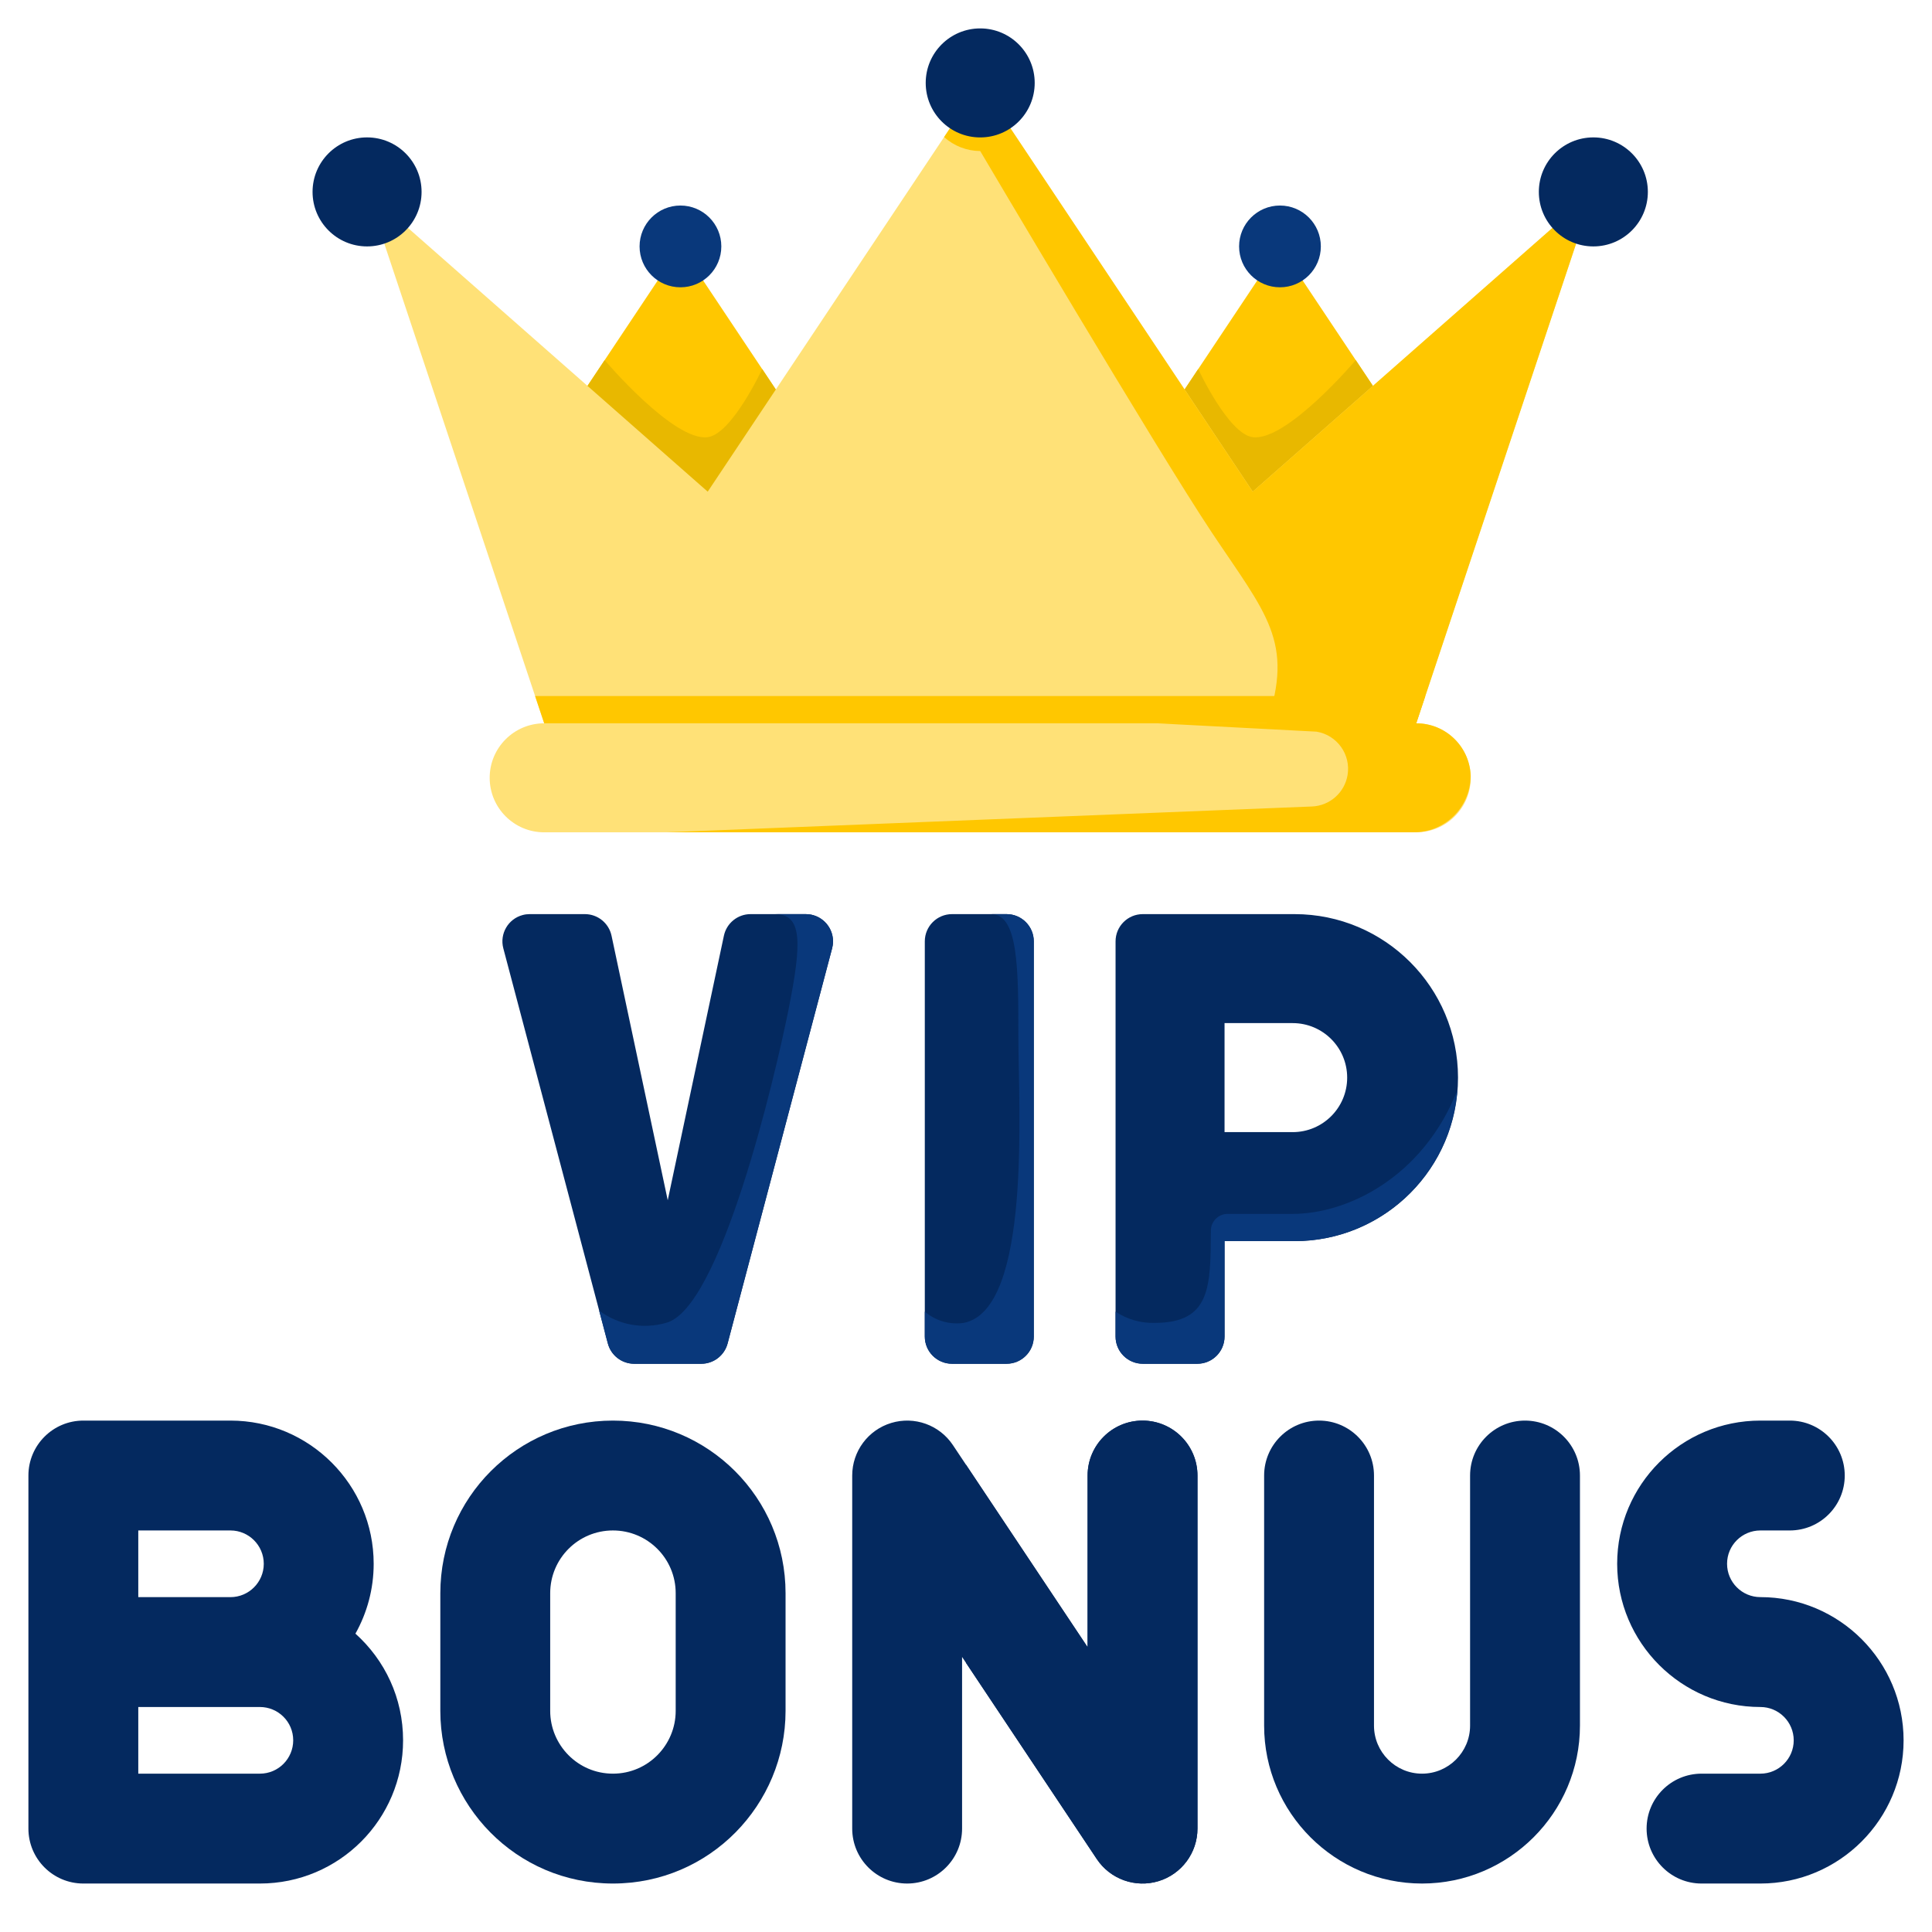
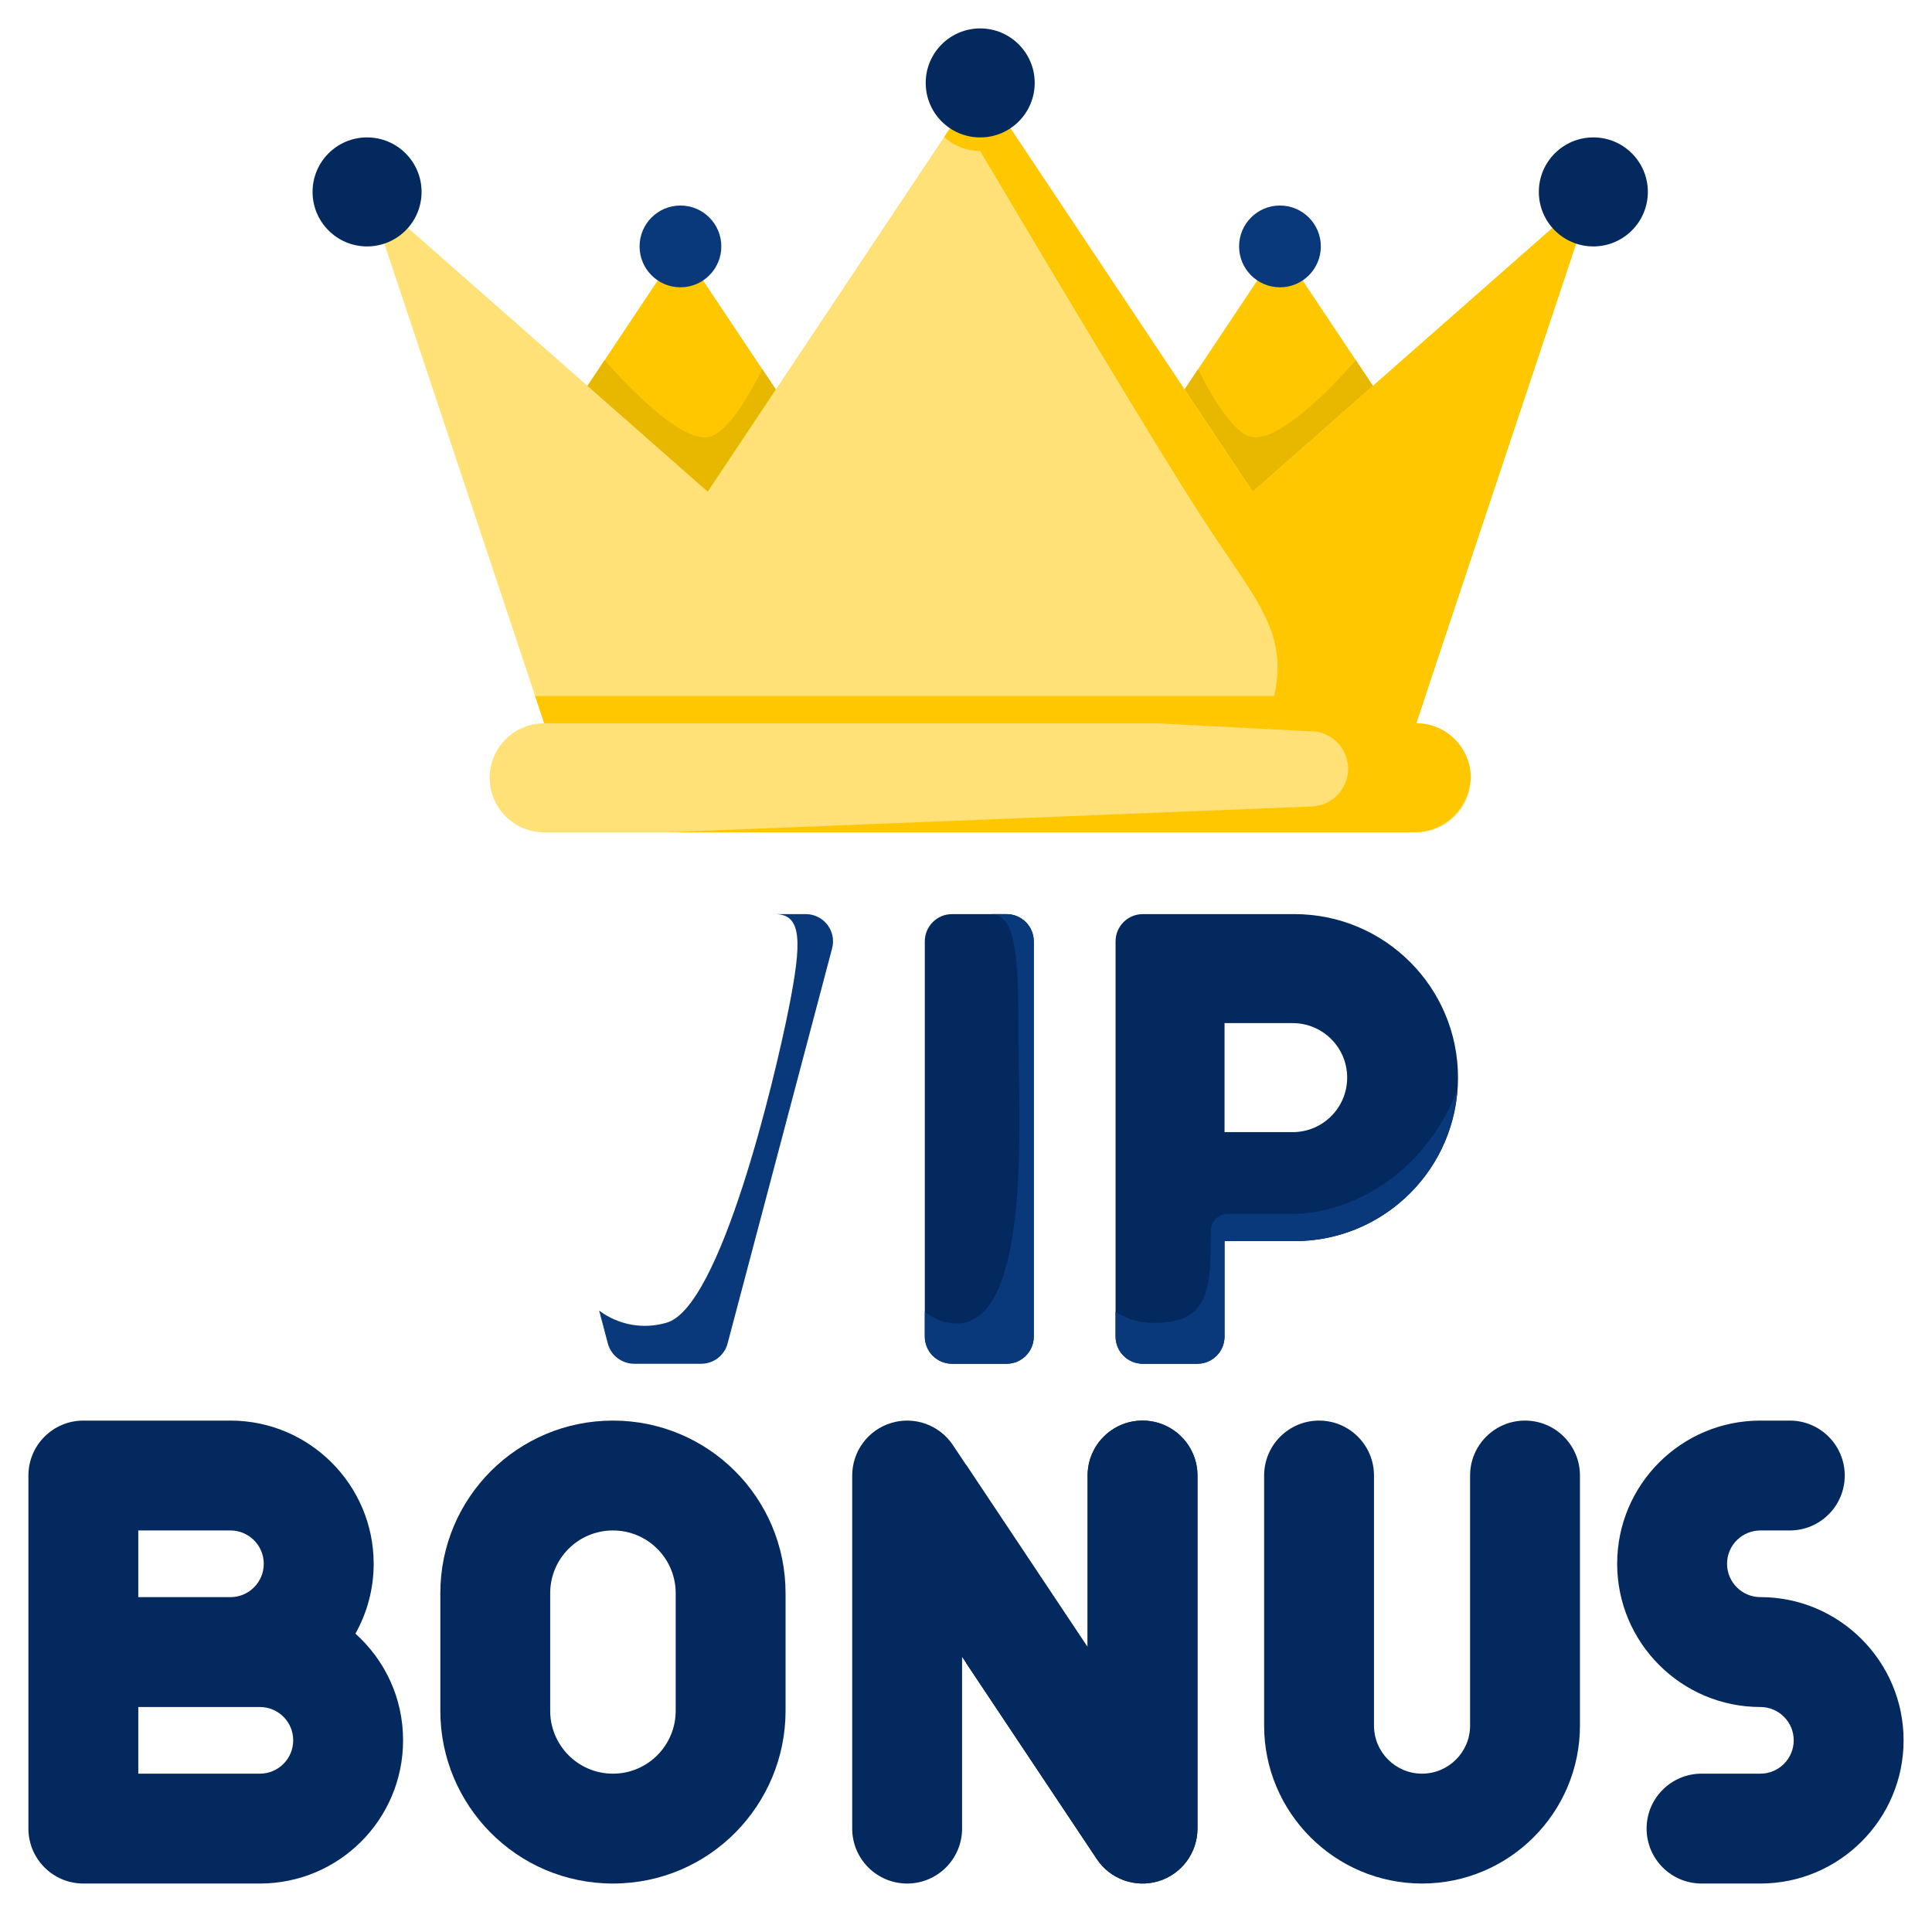
<svg xmlns="http://www.w3.org/2000/svg" width="68" height="68" viewBox="0 0 68 68" fill="none">
  <path d="M27.786 14.429L23.949 8.674L20.113 14.429L24.909 17.786L27.786 14.429Z" fill="#FFC700" />
  <path d="M48.887 14.429L45.05 8.674L41.214 14.429L44.091 18.265L48.887 14.429Z" fill="#FFC700" />
  <path d="M42.173 12.989L41.214 14.428L44.091 18.264L48.887 14.428L47.718 12.675C47.718 12.675 45.289 15.544 44.091 15.387C43.234 15.274 42.173 12.989 42.173 12.989Z" fill="#E8B800" />
  <path d="M26.827 12.989L27.786 14.428L24.909 18.264L20.113 14.428L21.282 12.675C21.282 12.675 23.711 15.544 24.909 15.387C25.766 15.274 26.827 12.989 26.827 12.989Z" fill="#E8B800" />
  <path d="M19.154 25.458H49.846L56.081 6.755L44.092 17.305L34.5 2.918L24.909 17.305L12.919 6.755L19.154 25.458Z" fill="#FFE177" />
  <path d="M19.154 25.458H49.846C50.906 25.458 51.765 26.317 51.765 27.376C51.765 28.436 50.906 29.295 49.846 29.295H19.154C18.094 29.295 17.235 28.436 17.235 27.376C17.235 26.317 18.094 25.458 19.154 25.458Z" fill="#FFE177" />
  <path d="M49.846 25.458L56.081 6.755L44.091 17.305L34.5 2.918L33.229 4.824C33.578 5.139 34.03 5.314 34.5 5.316C34.5 5.316 40.734 15.866 42.653 18.744C44.571 21.621 45.559 22.58 44.585 25.458H40.734L46.34 25.752C47.063 25.873 47.551 26.557 47.43 27.28C47.326 27.899 46.802 28.361 46.174 28.386L23.47 29.294H49.738C50.84 29.31 51.746 28.43 51.762 27.328C51.762 27.313 51.763 27.298 51.762 27.284C51.715 26.261 50.871 25.456 49.846 25.458Z" fill="#FFC700" />
  <path d="M12.919 8.673C13.979 8.673 14.838 7.814 14.838 6.754C14.838 5.695 13.979 4.836 12.919 4.836C11.86 4.836 11.001 5.695 11.001 6.754C11.001 7.814 11.86 8.673 12.919 8.673Z" fill="#04295F" />
  <path d="M56.081 8.673C57.14 8.673 57.999 7.814 57.999 6.754C57.999 5.695 57.14 4.836 56.081 4.836C55.021 4.836 54.162 5.695 54.162 6.754C54.162 7.814 55.021 8.673 56.081 8.673Z" fill="#04295F" />
  <path d="M34.5 4.837C35.559 4.837 36.418 3.978 36.418 2.918C36.418 1.859 35.559 1 34.5 1C33.441 1 32.582 1.859 32.582 2.918C32.582 3.978 33.441 4.837 34.5 4.837Z" fill="#04295F" />
  <path d="M23.949 10.112C24.744 10.112 25.388 9.468 25.388 8.673C25.388 7.879 24.744 7.234 23.949 7.234C23.155 7.234 22.511 7.879 22.511 8.673C22.511 9.468 23.155 10.112 23.949 10.112Z" fill="#09387B" />
  <path d="M45.05 10.112C45.845 10.112 46.489 9.468 46.489 8.673C46.489 7.879 45.845 7.234 45.05 7.234C44.256 7.234 43.612 7.879 43.612 8.673C43.612 9.468 44.256 10.112 45.05 10.112Z" fill="#09387B" />
  <path d="M33.509 32.174H35.427C35.957 32.174 36.386 32.603 36.386 33.133V47.041C36.386 47.571 35.957 48 35.427 48H33.509C32.979 48 32.55 47.571 32.55 47.041V33.133C32.55 32.603 32.979 32.174 33.509 32.174Z" fill="#04295F" />
-   <path d="M29.288 33.378L25.609 47.286C25.497 47.706 25.117 48 24.682 48H22.322C21.886 48 21.506 47.707 21.395 47.286L17.715 33.378C17.58 32.866 17.885 32.341 18.397 32.206C18.477 32.184 18.56 32.174 18.642 32.174H20.586C21.038 32.174 21.43 32.491 21.524 32.934L23.502 42.245L25.479 32.934C25.573 32.491 25.965 32.174 26.417 32.174H28.36C28.89 32.174 29.32 32.603 29.32 33.133C29.32 33.216 29.309 33.298 29.288 33.378Z" fill="#04295F" />
  <path d="M39.264 33.133V47.041C39.264 47.571 39.693 48 40.223 48H42.141C42.671 48 43.1 47.571 43.1 47.041V43.684H45.562C48.74 43.684 51.317 41.107 51.317 37.929C51.317 34.751 48.74 32.174 45.562 32.174H40.223C39.693 32.174 39.264 32.603 39.264 33.133ZM45.498 39.847H43.1V36.01H45.498C46.557 36.01 47.416 36.869 47.416 37.929C47.416 38.988 46.558 39.847 45.498 39.847Z" fill="#04295F" />
  <path d="M35.843 36.49C35.843 38.888 36.322 46.081 33.925 46.561C33.431 46.633 32.929 46.489 32.55 46.165V47.041C32.55 47.571 32.979 48 33.509 48H35.427C35.957 48 36.386 47.571 36.386 47.041V33.133C36.386 32.603 35.957 32.174 35.427 32.174H34.884C35.843 32.174 35.843 34.092 35.843 36.49Z" fill="#09387B" />
  <path d="M27.754 35.531C27.274 37.929 25.356 46.081 23.438 46.561C22.63 46.793 21.761 46.633 21.088 46.129L21.394 47.286C21.506 47.706 21.886 48 22.322 48H24.682C25.117 48 25.497 47.707 25.609 47.286L29.288 33.378C29.423 32.866 29.118 32.341 28.606 32.206C28.526 32.184 28.443 32.174 28.361 32.174H27.275C28.233 32.174 28.233 33.133 27.754 35.531Z" fill="#09387B" />
  <path d="M45.498 42.725H43.207C42.883 42.726 42.621 42.988 42.619 43.312C42.606 45.284 42.62 46.561 40.639 46.561C40.15 46.575 39.67 46.437 39.264 46.166V47.041C39.264 47.571 39.693 48 40.223 48H42.141C42.671 48 43.1 47.571 43.1 47.041V43.684H45.562C48.566 43.683 51.064 41.369 51.294 38.373C50.079 41.447 47.416 42.725 45.498 42.725Z" fill="#09387B" />
  <path d="M18.834 24.499L19.154 25.458H49.846L50.166 24.499H18.834Z" fill="#FFC700" />
  <path d="M61.96 56.213C61.313 56.213 60.787 55.687 60.787 55.04C60.787 54.382 61.322 53.867 61.96 53.867H62.995C64.063 53.867 64.929 53.002 64.929 51.934C64.929 50.866 64.063 50 62.995 50H61.96C59.175 50 56.919 52.253 56.919 55.04C56.919 57.82 59.181 60.081 61.96 60.081C62.607 60.081 63.133 60.607 63.133 61.254C63.133 61.901 62.606 62.427 61.96 62.427H59.889C58.821 62.427 57.955 63.293 57.955 64.36C57.955 65.428 58.821 66.294 59.889 66.294H61.96C64.739 66.294 67 64.033 67 61.254C67 58.474 64.739 56.213 61.96 56.213Z" fill="#04295F" />
  <path d="M12.51 57.499C12.918 56.771 13.152 55.933 13.152 55.04C13.152 52.261 10.891 50 8.111 50H2.934C1.866 50 1 50.866 1 51.934V64.36C1 65.428 1.866 66.294 2.934 66.294H9.147C11.935 66.294 14.187 64.036 14.187 61.254C14.187 59.764 13.549 58.433 12.51 57.499ZM4.867 53.867H8.111C8.758 53.867 9.284 54.394 9.284 55.041C9.284 55.687 8.758 56.214 8.111 56.214H4.867V53.867ZM9.147 62.427H4.867V60.081H9.147C9.785 60.081 10.32 60.595 10.32 61.254C10.32 61.893 9.803 62.427 9.147 62.427Z" fill="#04295F" />
  <path d="M21.573 50C18.218 50 15.498 52.714 15.498 56.076V60.218C15.498 63.525 18.172 66.294 21.573 66.294C24.983 66.294 27.649 63.516 27.649 60.218V56.076C27.649 52.714 24.929 50 21.573 50ZM23.782 60.218C23.782 61.417 22.811 62.427 21.573 62.427C20.338 62.427 19.365 61.419 19.365 60.218V56.076C19.365 54.853 20.354 53.867 21.573 53.867C22.791 53.867 23.782 54.851 23.782 56.076V60.218Z" fill="#04295F" />
  <path d="M53.675 50C52.608 50 51.742 50.866 51.742 51.934V60.736C51.742 61.668 50.983 62.427 50.051 62.427C49.118 62.427 48.36 61.668 48.36 60.736V51.934C48.36 50.866 47.494 50 46.426 50C45.359 50 44.493 50.866 44.493 51.934V60.736C44.493 63.8 46.986 66.294 50.051 66.294C53.116 66.294 55.609 63.8 55.609 60.736V51.934C55.609 50.866 54.743 50 53.675 50Z" fill="#04295F" />
  <path d="M40.213 50C39.145 50 38.28 50.866 38.28 51.934V57.974L33.538 50.861C33.065 50.152 32.184 49.836 31.369 50.083C30.553 50.33 29.995 51.081 29.995 51.934V64.36C29.995 65.428 30.861 66.294 31.929 66.294C32.997 66.294 33.862 65.428 33.862 64.36V58.32L38.604 65.433C39.077 66.142 39.958 66.458 40.774 66.211C41.589 65.964 42.147 65.212 42.147 64.36V51.934C42.147 50.866 41.281 50 40.213 50Z" fill="#04295F" />
  <path d="M40.213 50C39.145 50 38.28 50.866 38.28 51.934V57.974L34 51.554V58.526L38.604 65.433C39.077 66.141 39.958 66.457 40.774 66.211C41.589 65.964 42.147 65.212 42.147 64.36V51.934C42.147 50.866 41.281 50 40.213 50Z" fill="#04295F" />
</svg>